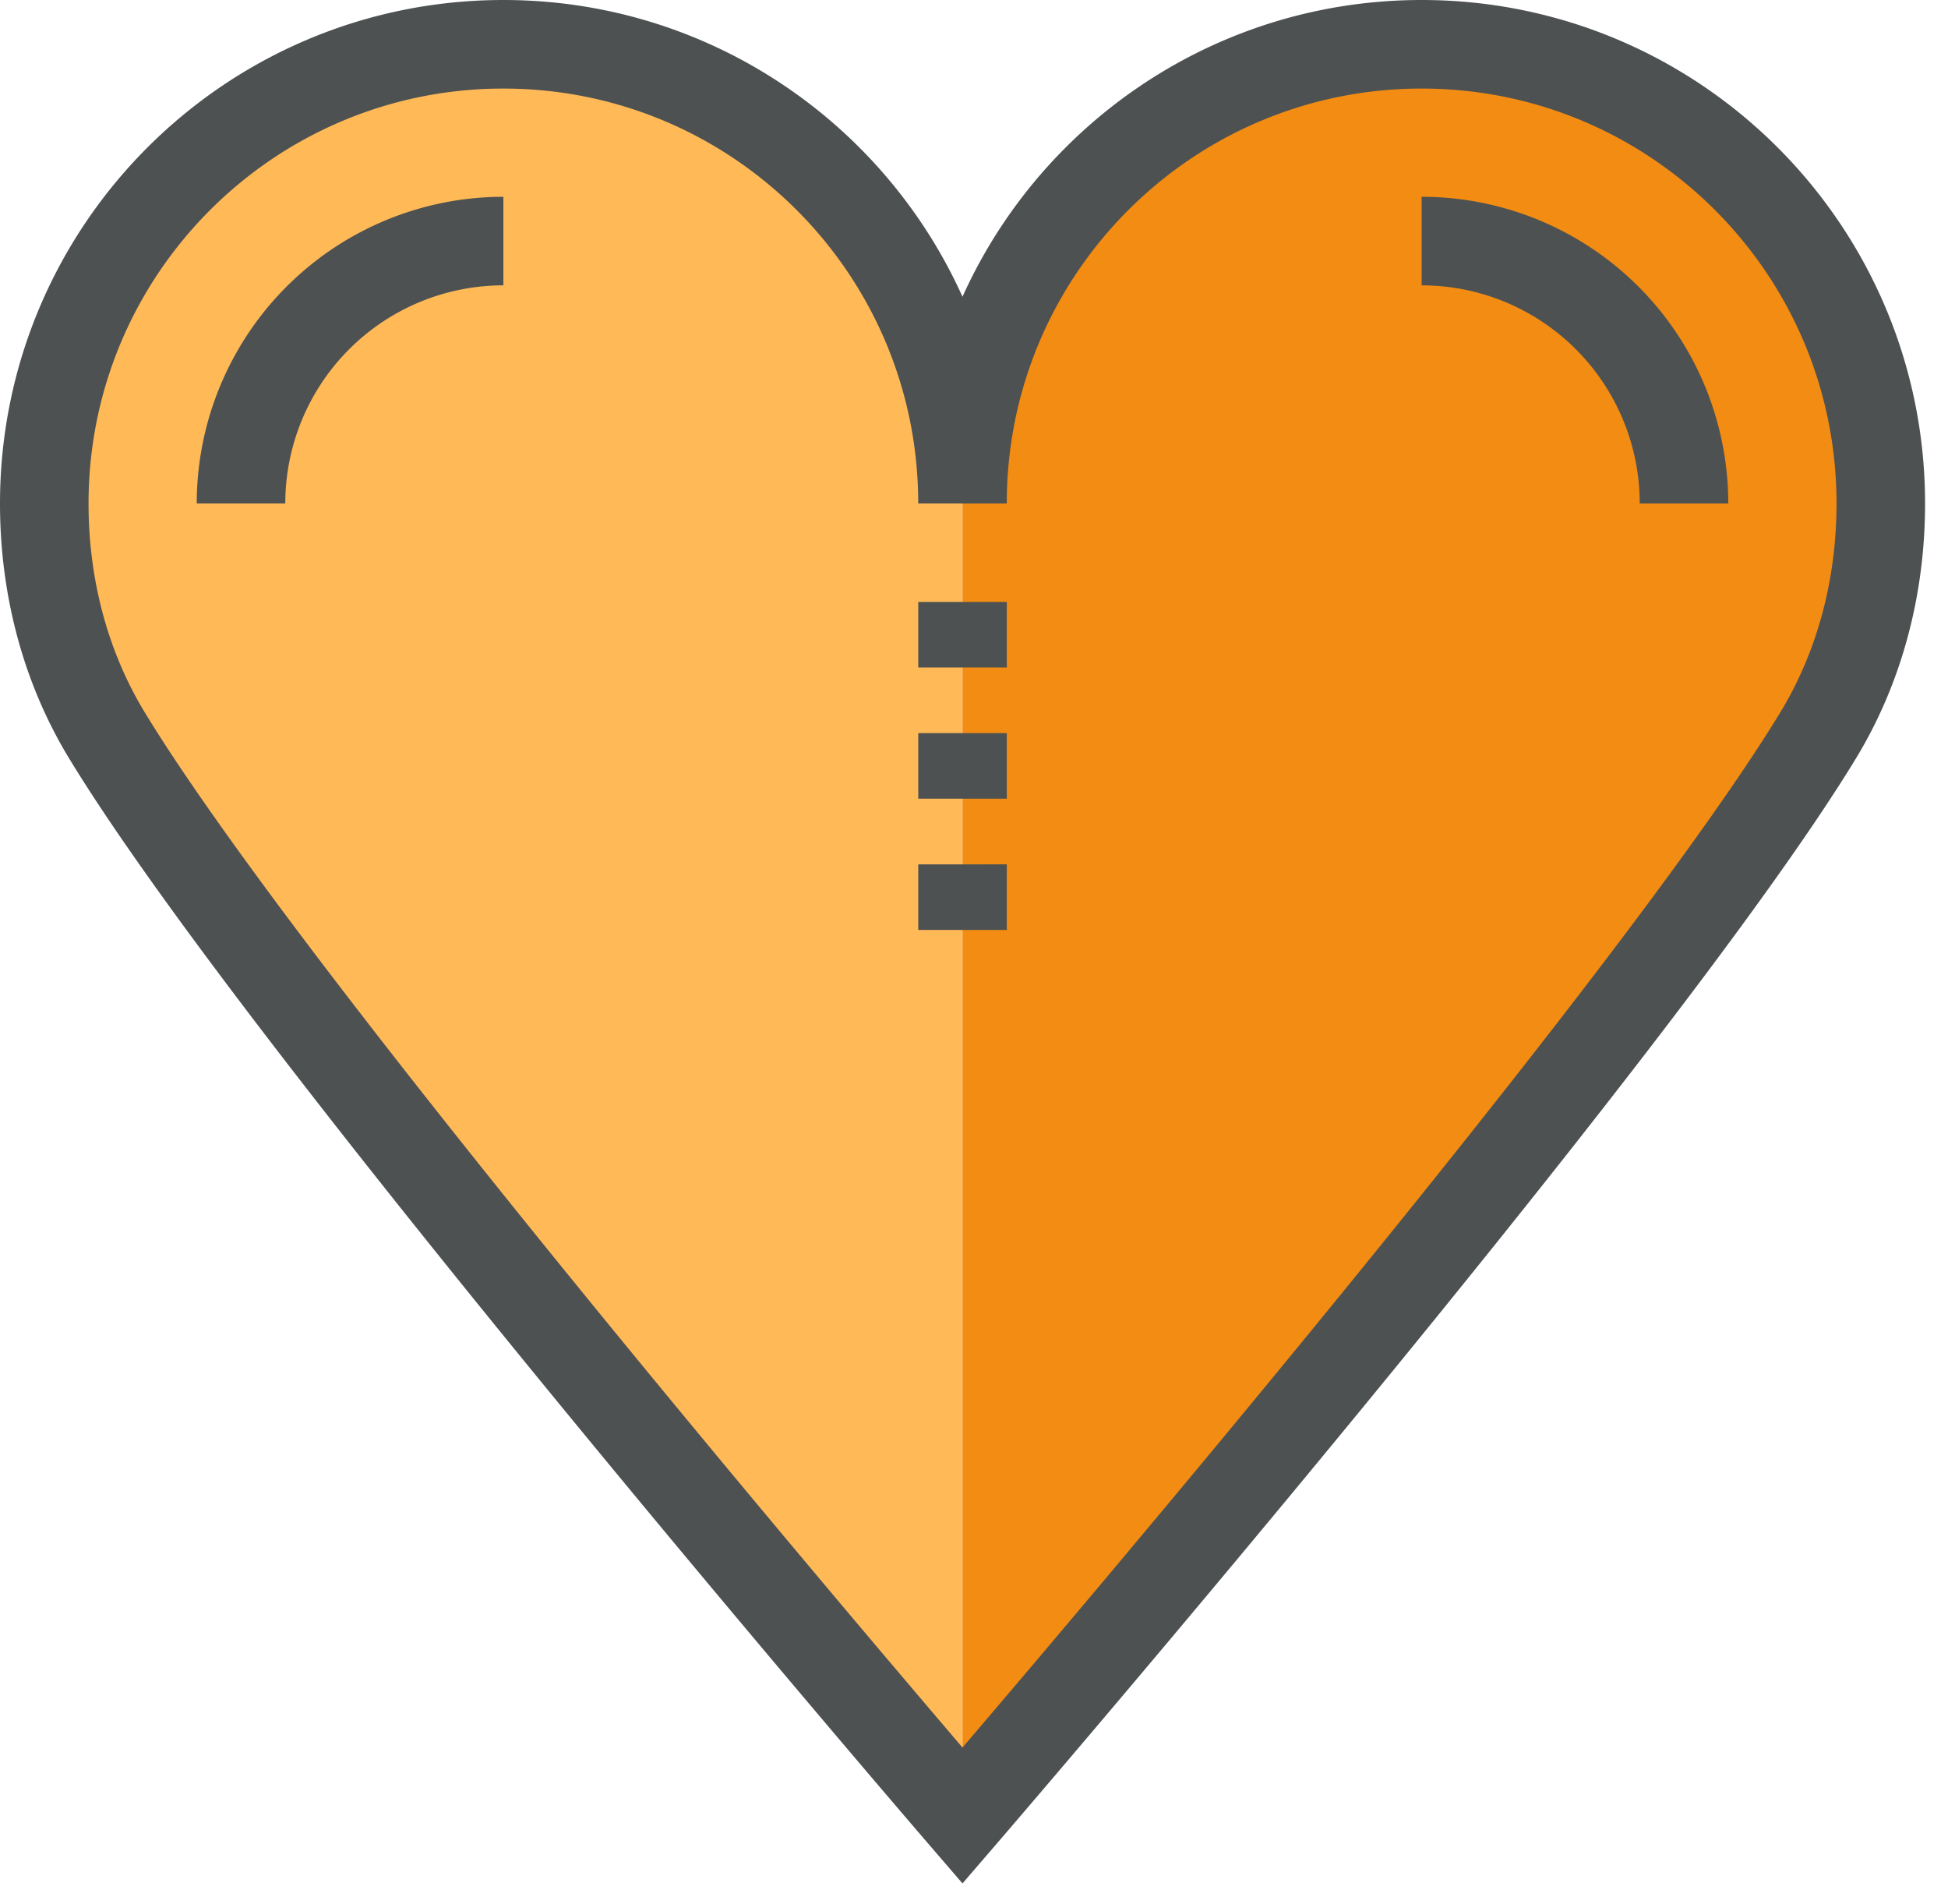
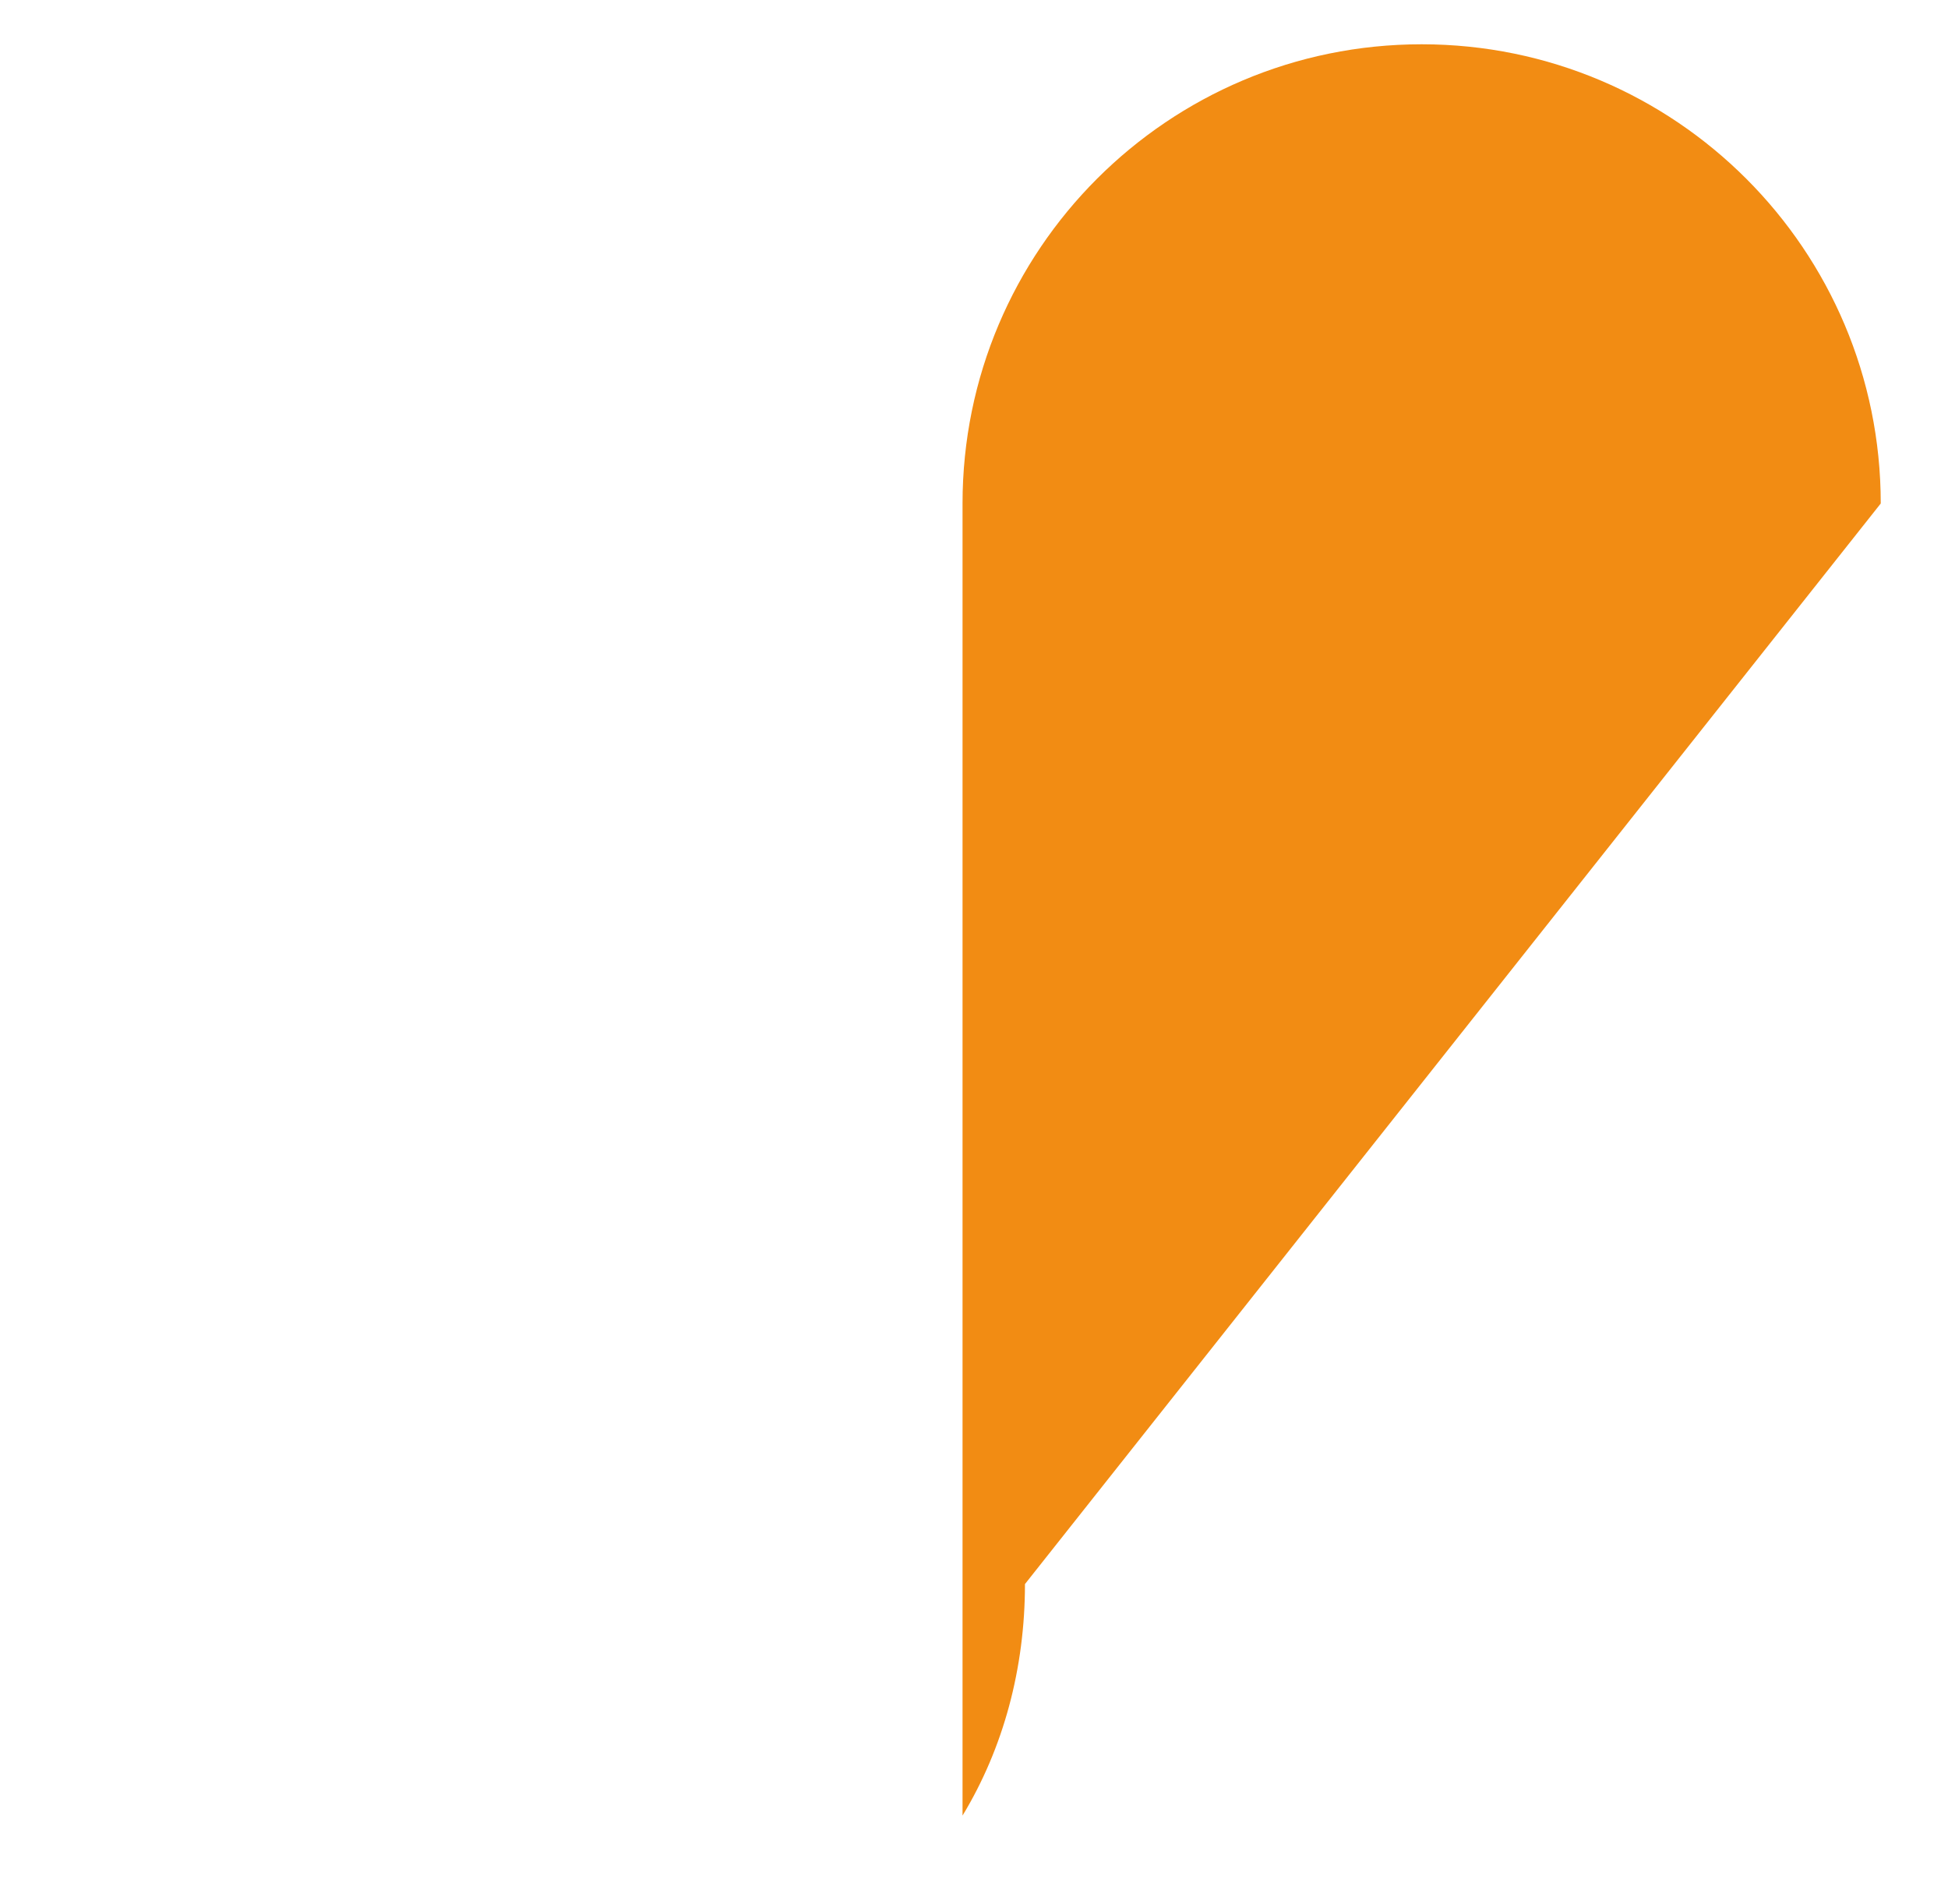
<svg xmlns="http://www.w3.org/2000/svg" width="44" height="43">
  <g fill="none" fill-rule="evenodd">
-     <path d="M11.37 1C5.643 1 1 5.643 1 11.37c0 1.906.488 3.708 1.411 5.228C6.463 23.268 21.741 41 21.741 41V11.37C21.74 5.643 17.098 1 11.37 1z" fill="#FFB957" fill-rule="nonzero" />
-     <path d="M42.481 11.37C42.481 5.643 37.84 1 32.111 1c-5.728 0-10.37 4.643-10.37 10.37V41s15.278-17.731 19.33-24.402c.922-1.52 1.41-3.322 1.41-5.228z" fill="#F28C13" fill-rule="nonzero" />
-     <path d="M21.74 11.37C21.74 5.643 26.384 1 32.112 1s10.37 4.643 10.37 10.37c0 1.906-.488 3.708-1.41 5.228C37.018 23.268 21.74 41 21.74 41S6.463 23.269 2.41 16.598C1.488 15.078 1 13.276 1 11.37 1 5.643 5.643 1 11.37 1c5.728 0 10.37 4.643 10.37 10.37zm-16.296 0a5.926 5.926 0 015.926-5.926m20.741 0a5.926 5.926 0 015.926 5.926m-16.296 2.223v1.481m0 1.482v1.481m0 1.482V21" stroke="#4D5152" stroke-width="2" />
+     <path d="M42.481 11.37C42.481 5.643 37.84 1 32.111 1c-5.728 0-10.37 4.643-10.37 10.37V41c.922-1.52 1.41-3.322 1.41-5.228z" fill="#F28C13" fill-rule="nonzero" />
  </g>
</svg>